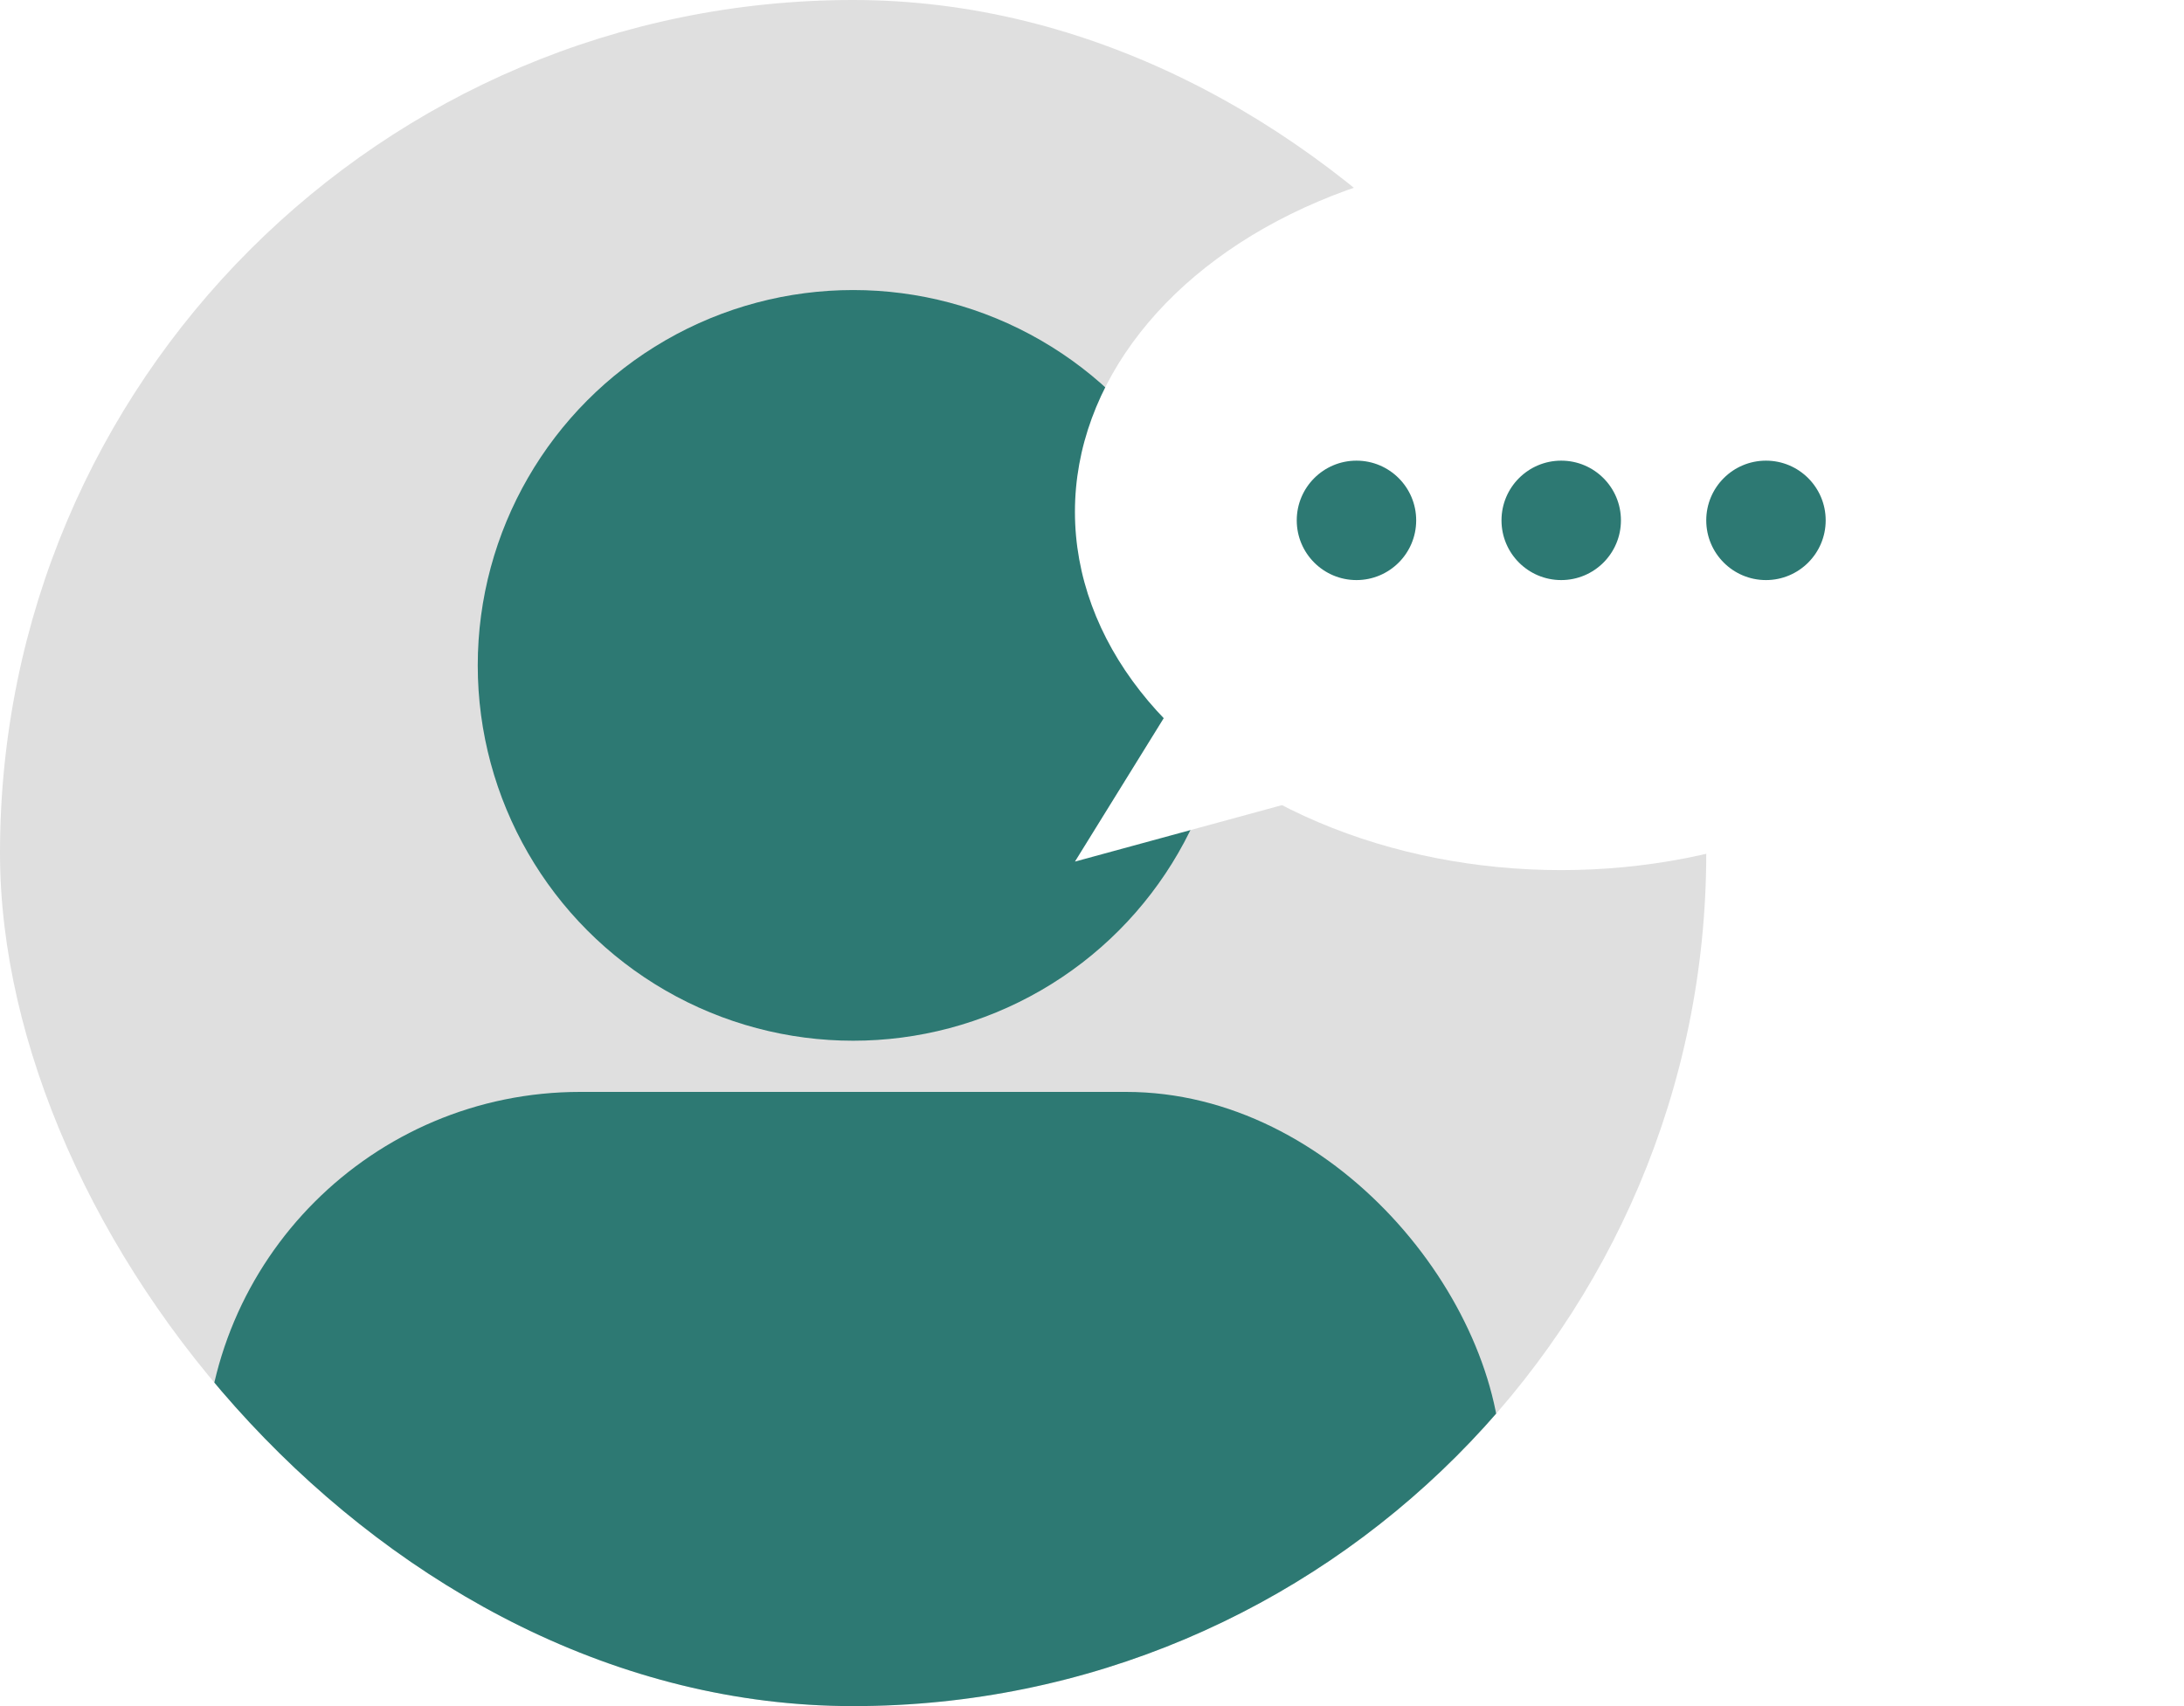
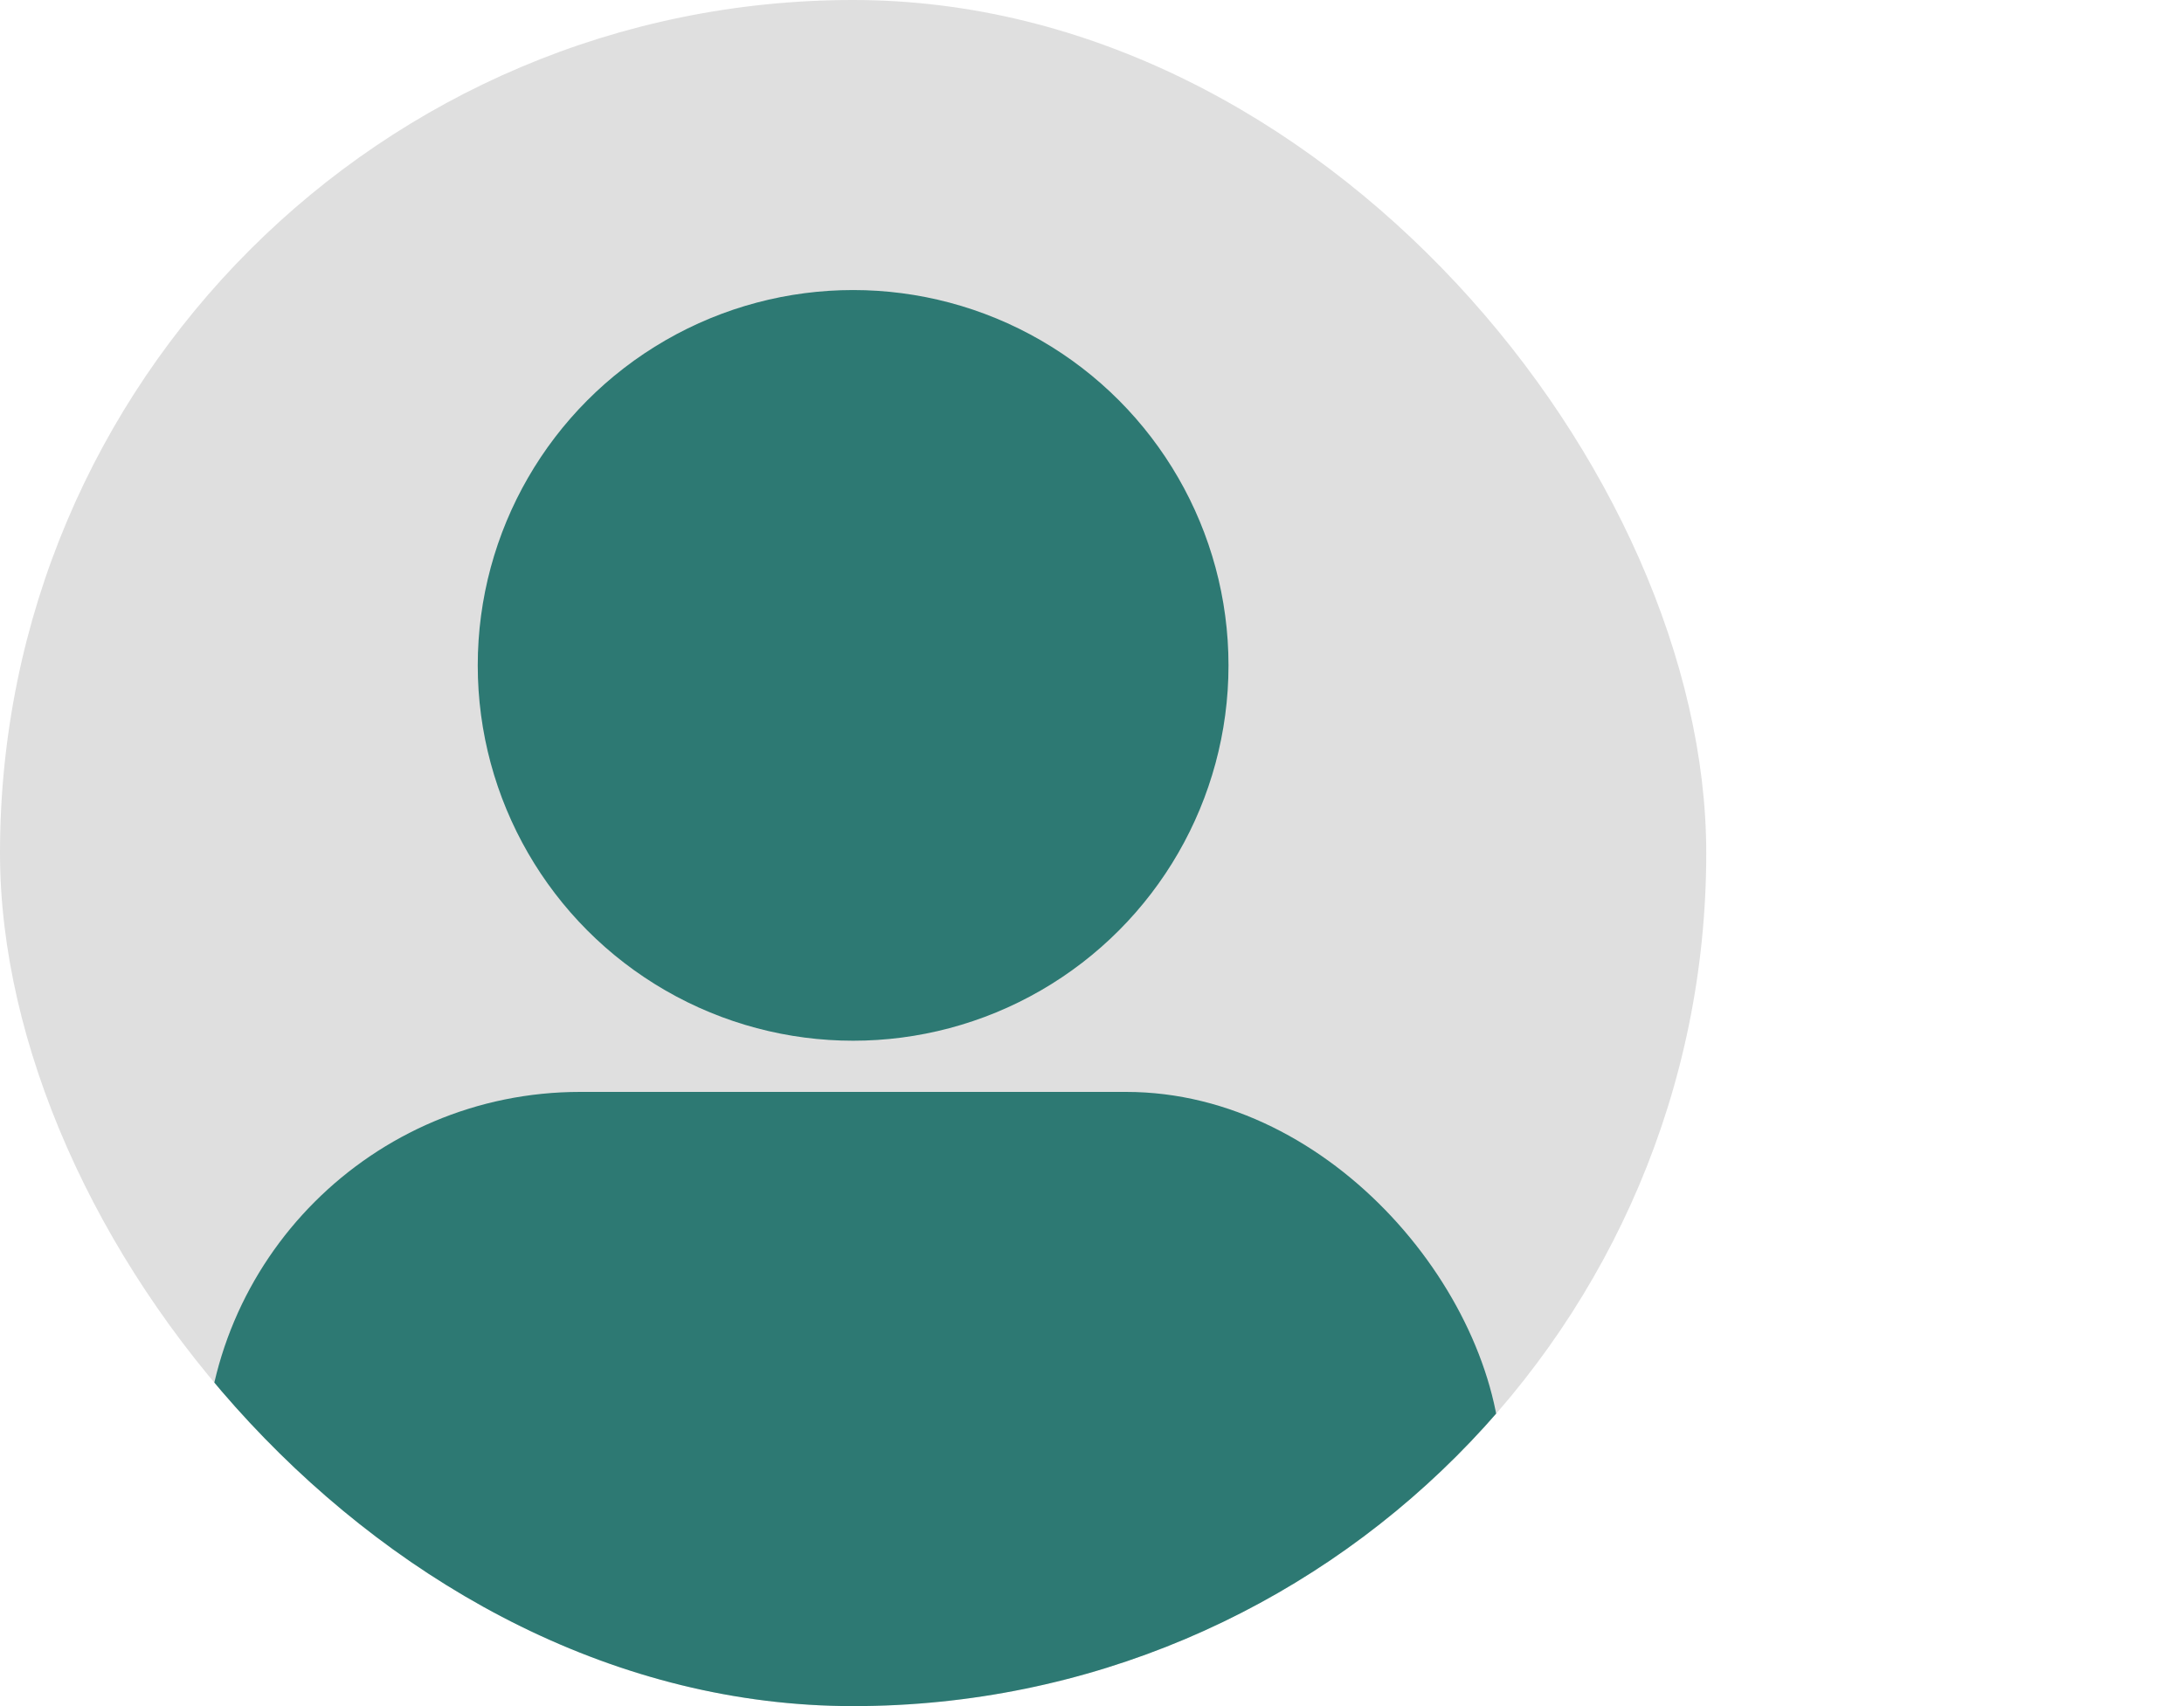
<svg xmlns="http://www.w3.org/2000/svg" width="128" height="100" viewBox="0 0 128 100" fill="none">
  <g clip-path="url(#clip0_224_2333)">
    <rect width="100" height="100" rx="50" fill="#DFDFDF" />
    <circle cx="50" cy="39" r="22" fill="#2D7973" />
    <rect x="12" y="64" width="76" height="76" rx="22" fill="#2D7973" />
  </g>
  <g filter="url(#filter0_d_224_2333)">
-     <path d="M63 48.5L69.5 38L79.5 44L63 48.5Z" fill="white" />
-     <ellipse cx="91.5" cy="28" rx="28.5" ry="21" fill="white" />
-     <circle cx="79.5" cy="28.5" r="3.5" fill="#2D7973" />
-     <circle cx="91.5" cy="28.5" r="3.5" fill="#2D7973" />
-     <circle cx="103.5" cy="28.5" r="3.5" fill="#2D7973" />
-   </g>
+     </g>
  <defs>
    <filter id="filter0_d_224_2333" x="55" y="1" width="73" height="58" filterUnits="userSpaceOnUse" color-interpolation-filters="sRGB">
      <feFlood flood-opacity="0" result="BackgroundImageFix" />
      <feColorMatrix in="SourceAlpha" type="matrix" values="0 0 0 0 0 0 0 0 0 0 0 0 0 0 0 0 0 0 127 0" result="hardAlpha" />
      <feOffset dy="2" />
      <feGaussianBlur stdDeviation="4" />
      <feComposite in2="hardAlpha" operator="out" />
      <feColorMatrix type="matrix" values="0 0 0 0 0 0 0 0 0 0 0 0 0 0 0 0 0 0 0.16 0" />
      <feBlend mode="normal" in2="BackgroundImageFix" result="effect1_dropShadow_224_2333" />
      <feBlend mode="normal" in="SourceGraphic" in2="effect1_dropShadow_224_2333" result="shape" />
    </filter>
    <clipPath id="clip0_224_2333">
      <rect width="100" height="100" rx="50" fill="white" />
    </clipPath>
  </defs>
</svg>